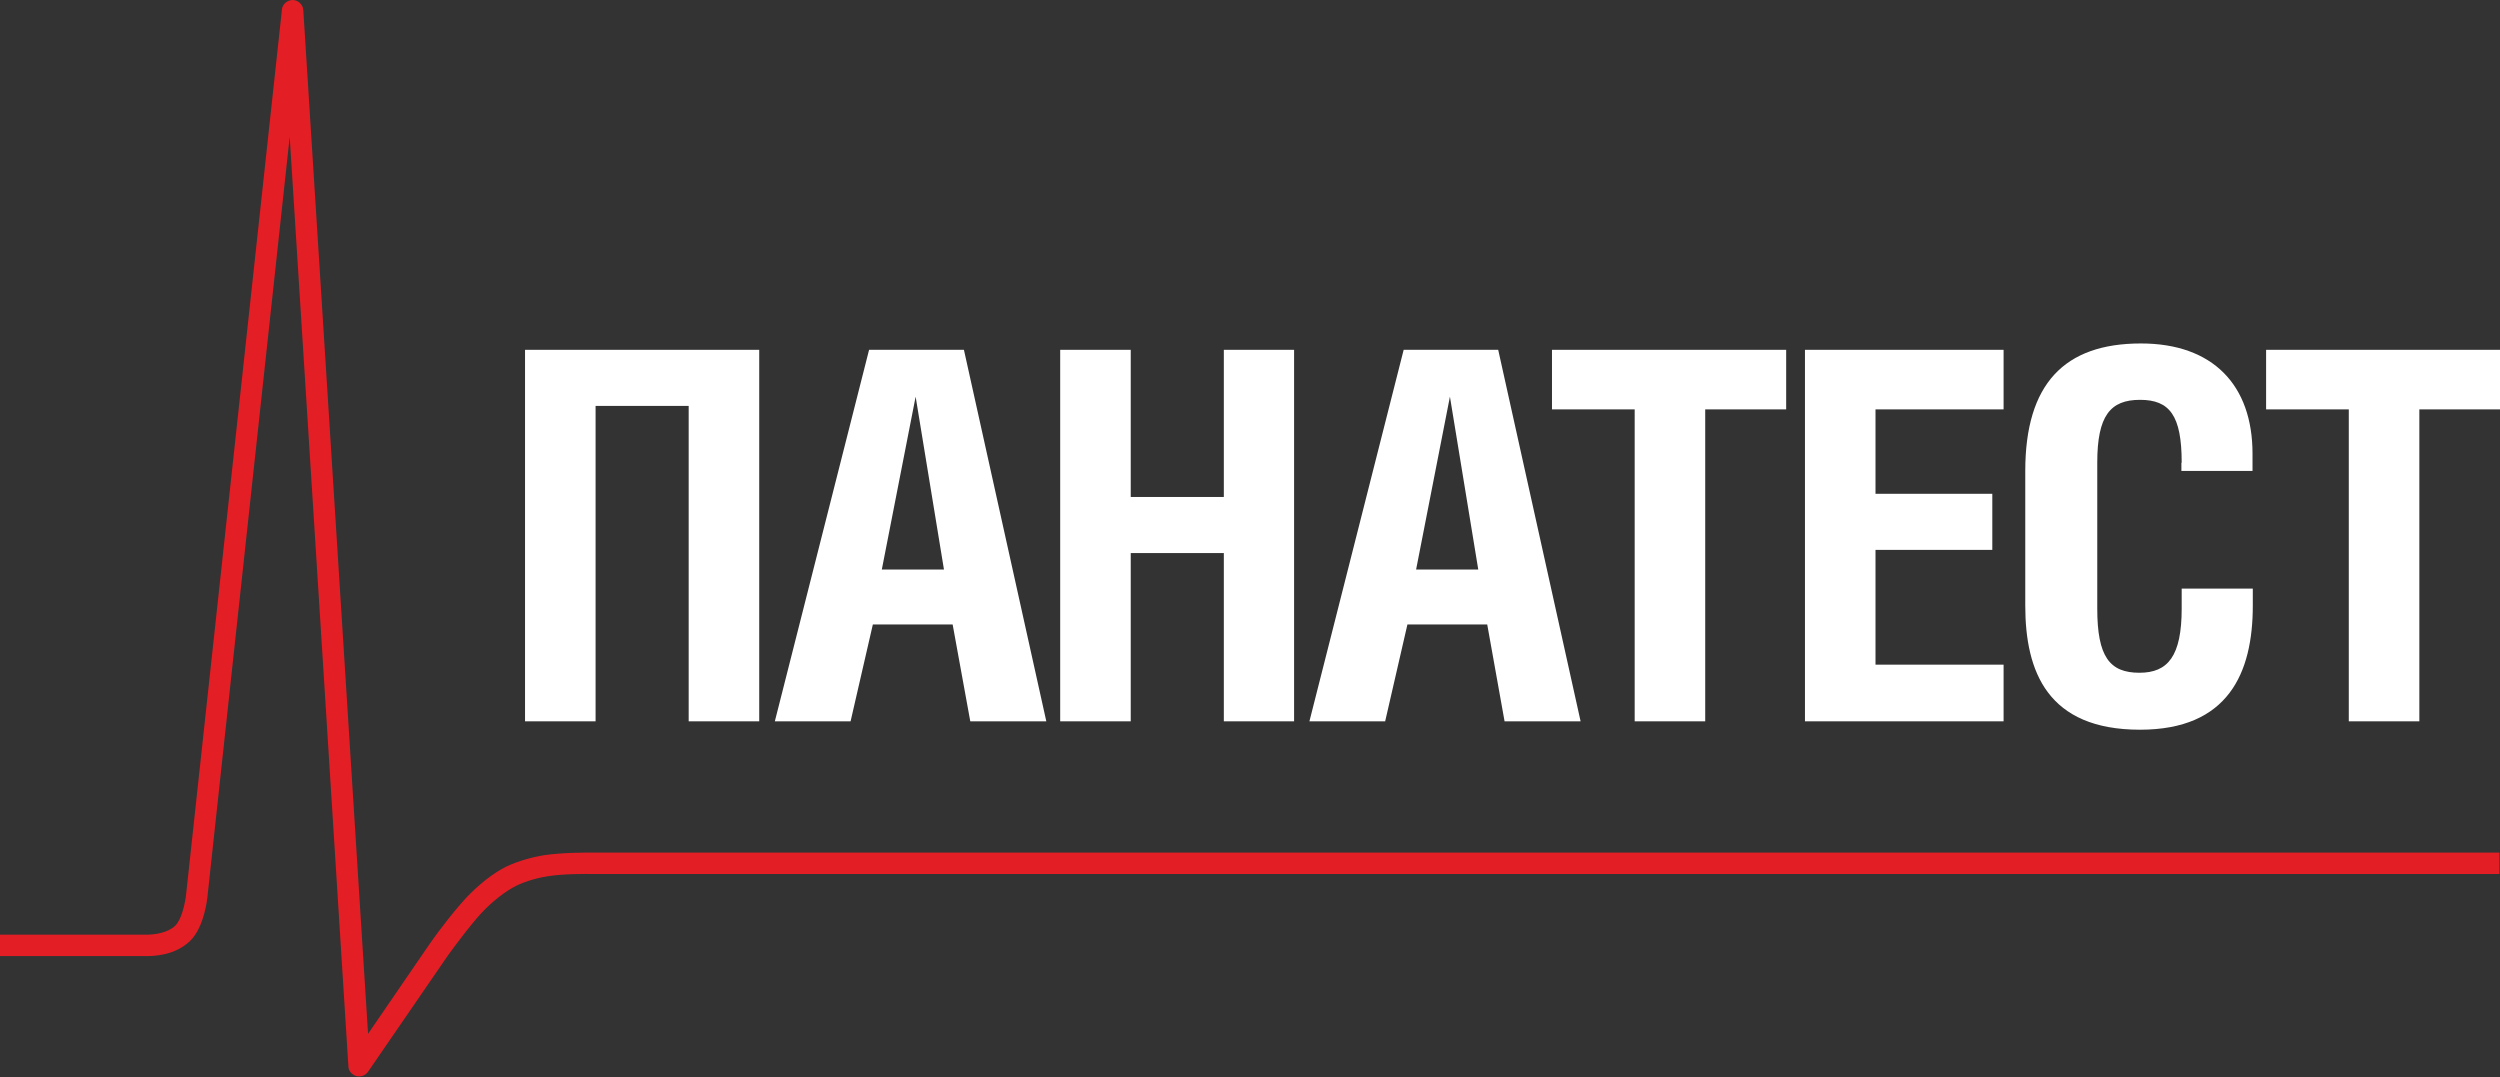
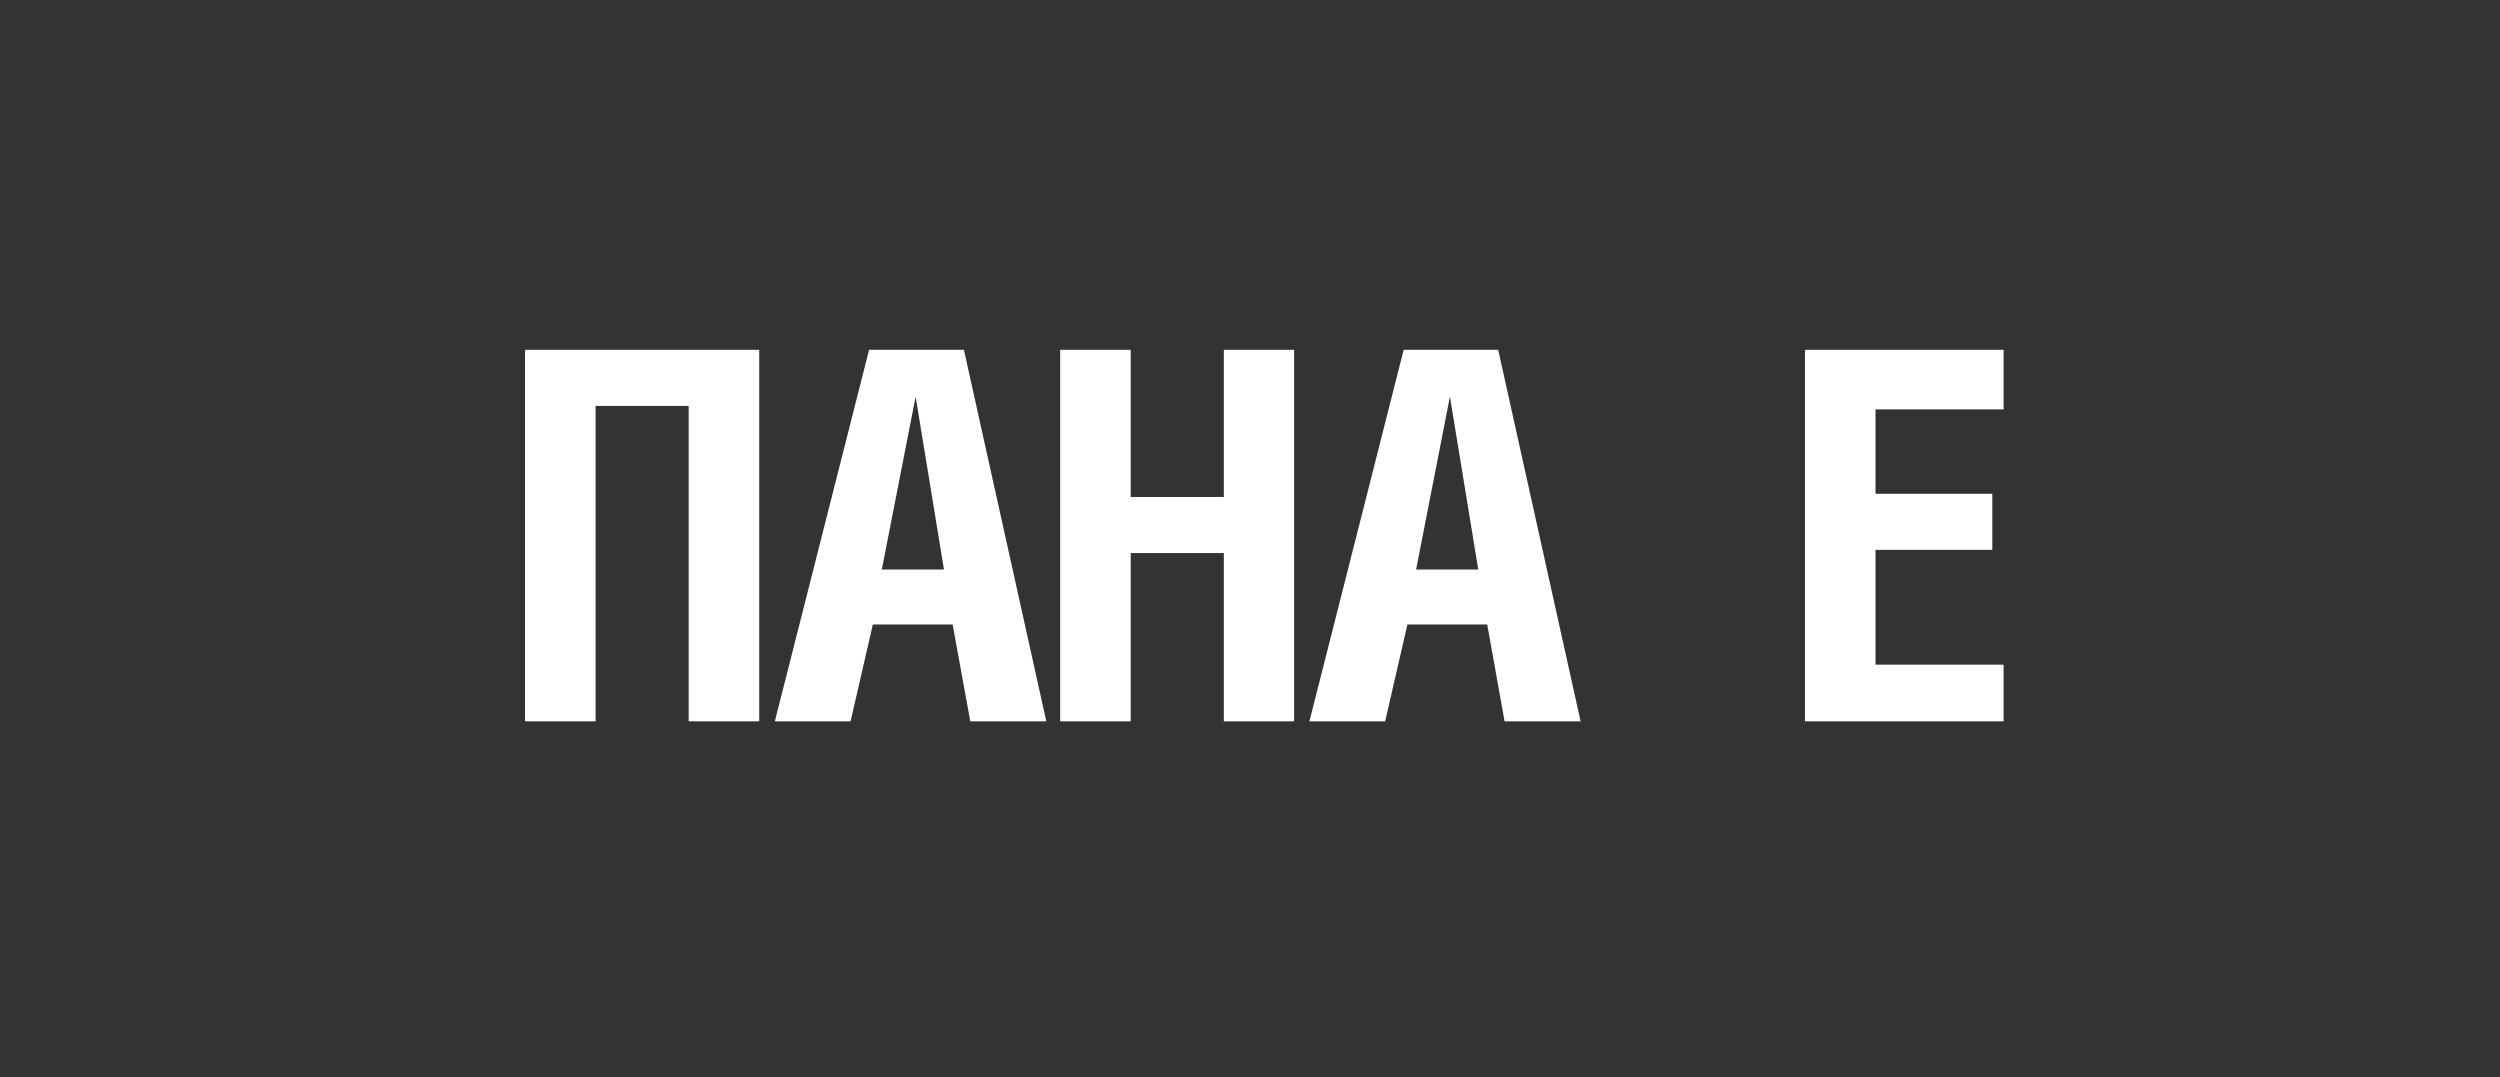
<svg xmlns="http://www.w3.org/2000/svg" width="2685" height="1157" viewBox="0 0 2685 1157" fill="none">
  <rect x="0" y="0" width="2685" height="1157" fill="#333333" stroke="none" />
-   <path fill-rule="evenodd" clip-rule="evenodd" d="M302.75 10.868L199.97 959.762C199.038 969.699 195.002 987.708 188.17 994.228C180.097 1001.99 165.814 1003.85 157.43 1003.85H0V1026.83H157.43C165.193 1026.83 187.86 1026.21 204.007 1010.68C219.532 995.781 222.637 965.041 222.948 961.626C222.948 961.626 282.877 408.31 311.133 146.868C324.485 355.836 374.167 1145.13 374.167 1145.13C374.167 1150.1 377.893 1154.14 382.551 1155.69C387.209 1156.93 392.488 1155.07 395.282 1151.03L479.742 1028.07C479.742 1028.07 494.957 1006.34 512.345 985.845C523.834 972.493 537.807 960.694 550.228 953.552C559.854 947.963 574.137 943.306 588.11 941.132C605.499 938.338 626.303 938.648 638.103 938.648H2684.38V915.671H638.103C625.993 915.671 603.946 915.671 584.384 918.466C567.616 921.26 550.849 926.539 538.739 933.37C524.145 941.753 507.998 955.415 494.957 970.63C476.636 991.744 461.421 1013.79 460.8 1014.72C460.8 1014.72 420.123 1074.03 395.282 1110.36C391.246 1047.32 325.727 10.868 325.727 10.868C325.417 4.968 320.449 0.311 314.549 0C308.649 0 303.371 4.347 302.75 10.247V10.868Z" fill="#E31F25" />
  <path fill-rule="evenodd" clip-rule="evenodd" d="M563.89 375.708H815.405V774.703H739.64V435.945H639.655V774.703H563.89V375.708Z" fill="white" />
  <path fill-rule="evenodd" clip-rule="evenodd" d="M933.711 375.708H1035.25L1123.74 774.703H1042.08L1023.14 670.685H937.437L913.527 774.703H832.173L933.4 375.708H933.711ZM1013.82 611.69L983.392 426.009L947.063 611.69H1013.82Z" fill="white" />
  <path fill-rule="evenodd" clip-rule="evenodd" d="M1138.65 375.708H1214.41V533.754H1314.4V375.708H1389.85V774.703H1314.4V593.991H1214.41V774.703H1138.65V375.708Z" fill="white" />
  <path fill-rule="evenodd" clip-rule="evenodd" d="M1507.54 375.708H1609.07L1697.57 774.703H1615.91L1597.28 670.685H1511.57L1487.66 774.703H1406.31L1507.54 375.708ZM1587.65 611.69L1557.22 426.009L1520.89 611.69H1587.65Z" fill="white" />
-   <path fill-rule="evenodd" clip-rule="evenodd" d="M1918.35 439.671H1831.4V774.703H1755.64V439.671H1666.83V375.708H1918.35V439.671Z" fill="white" />
  <path fill-rule="evenodd" clip-rule="evenodd" d="M1938.53 375.708H2151.85V439.671H2014.29V530.338H2139.74V590.576H2014.29V713.845H2151.85V774.703H1938.53V375.708Z" fill="white" />
-   <path fill-rule="evenodd" clip-rule="evenodd" d="M2343.13 496.804C2343.13 446.503 2330.39 429.425 2298.41 429.425C2266.43 429.425 2252.46 446.503 2252.46 496.804V653.608C2252.46 705.461 2265.81 722.539 2297.79 722.539C2328.22 722.539 2343.13 704.84 2343.13 653.608V632.183H2419.51V650.503C2419.51 722.85 2393.12 783.708 2298.41 783.708C2199.05 783.708 2175.14 721.297 2175.14 650.503V505.808C2175.14 412.347 2217.06 368.877 2299.34 368.877C2376.66 368.877 2419.2 413.589 2419.2 487.178V505.808H2342.82V497.114L2343.13 496.804Z" fill="white" />
-   <path fill-rule="evenodd" clip-rule="evenodd" d="M2685 439.671H2598.37V774.703H2522.6V439.671H2433.8V375.708H2685V439.671Z" fill="white" />
</svg>